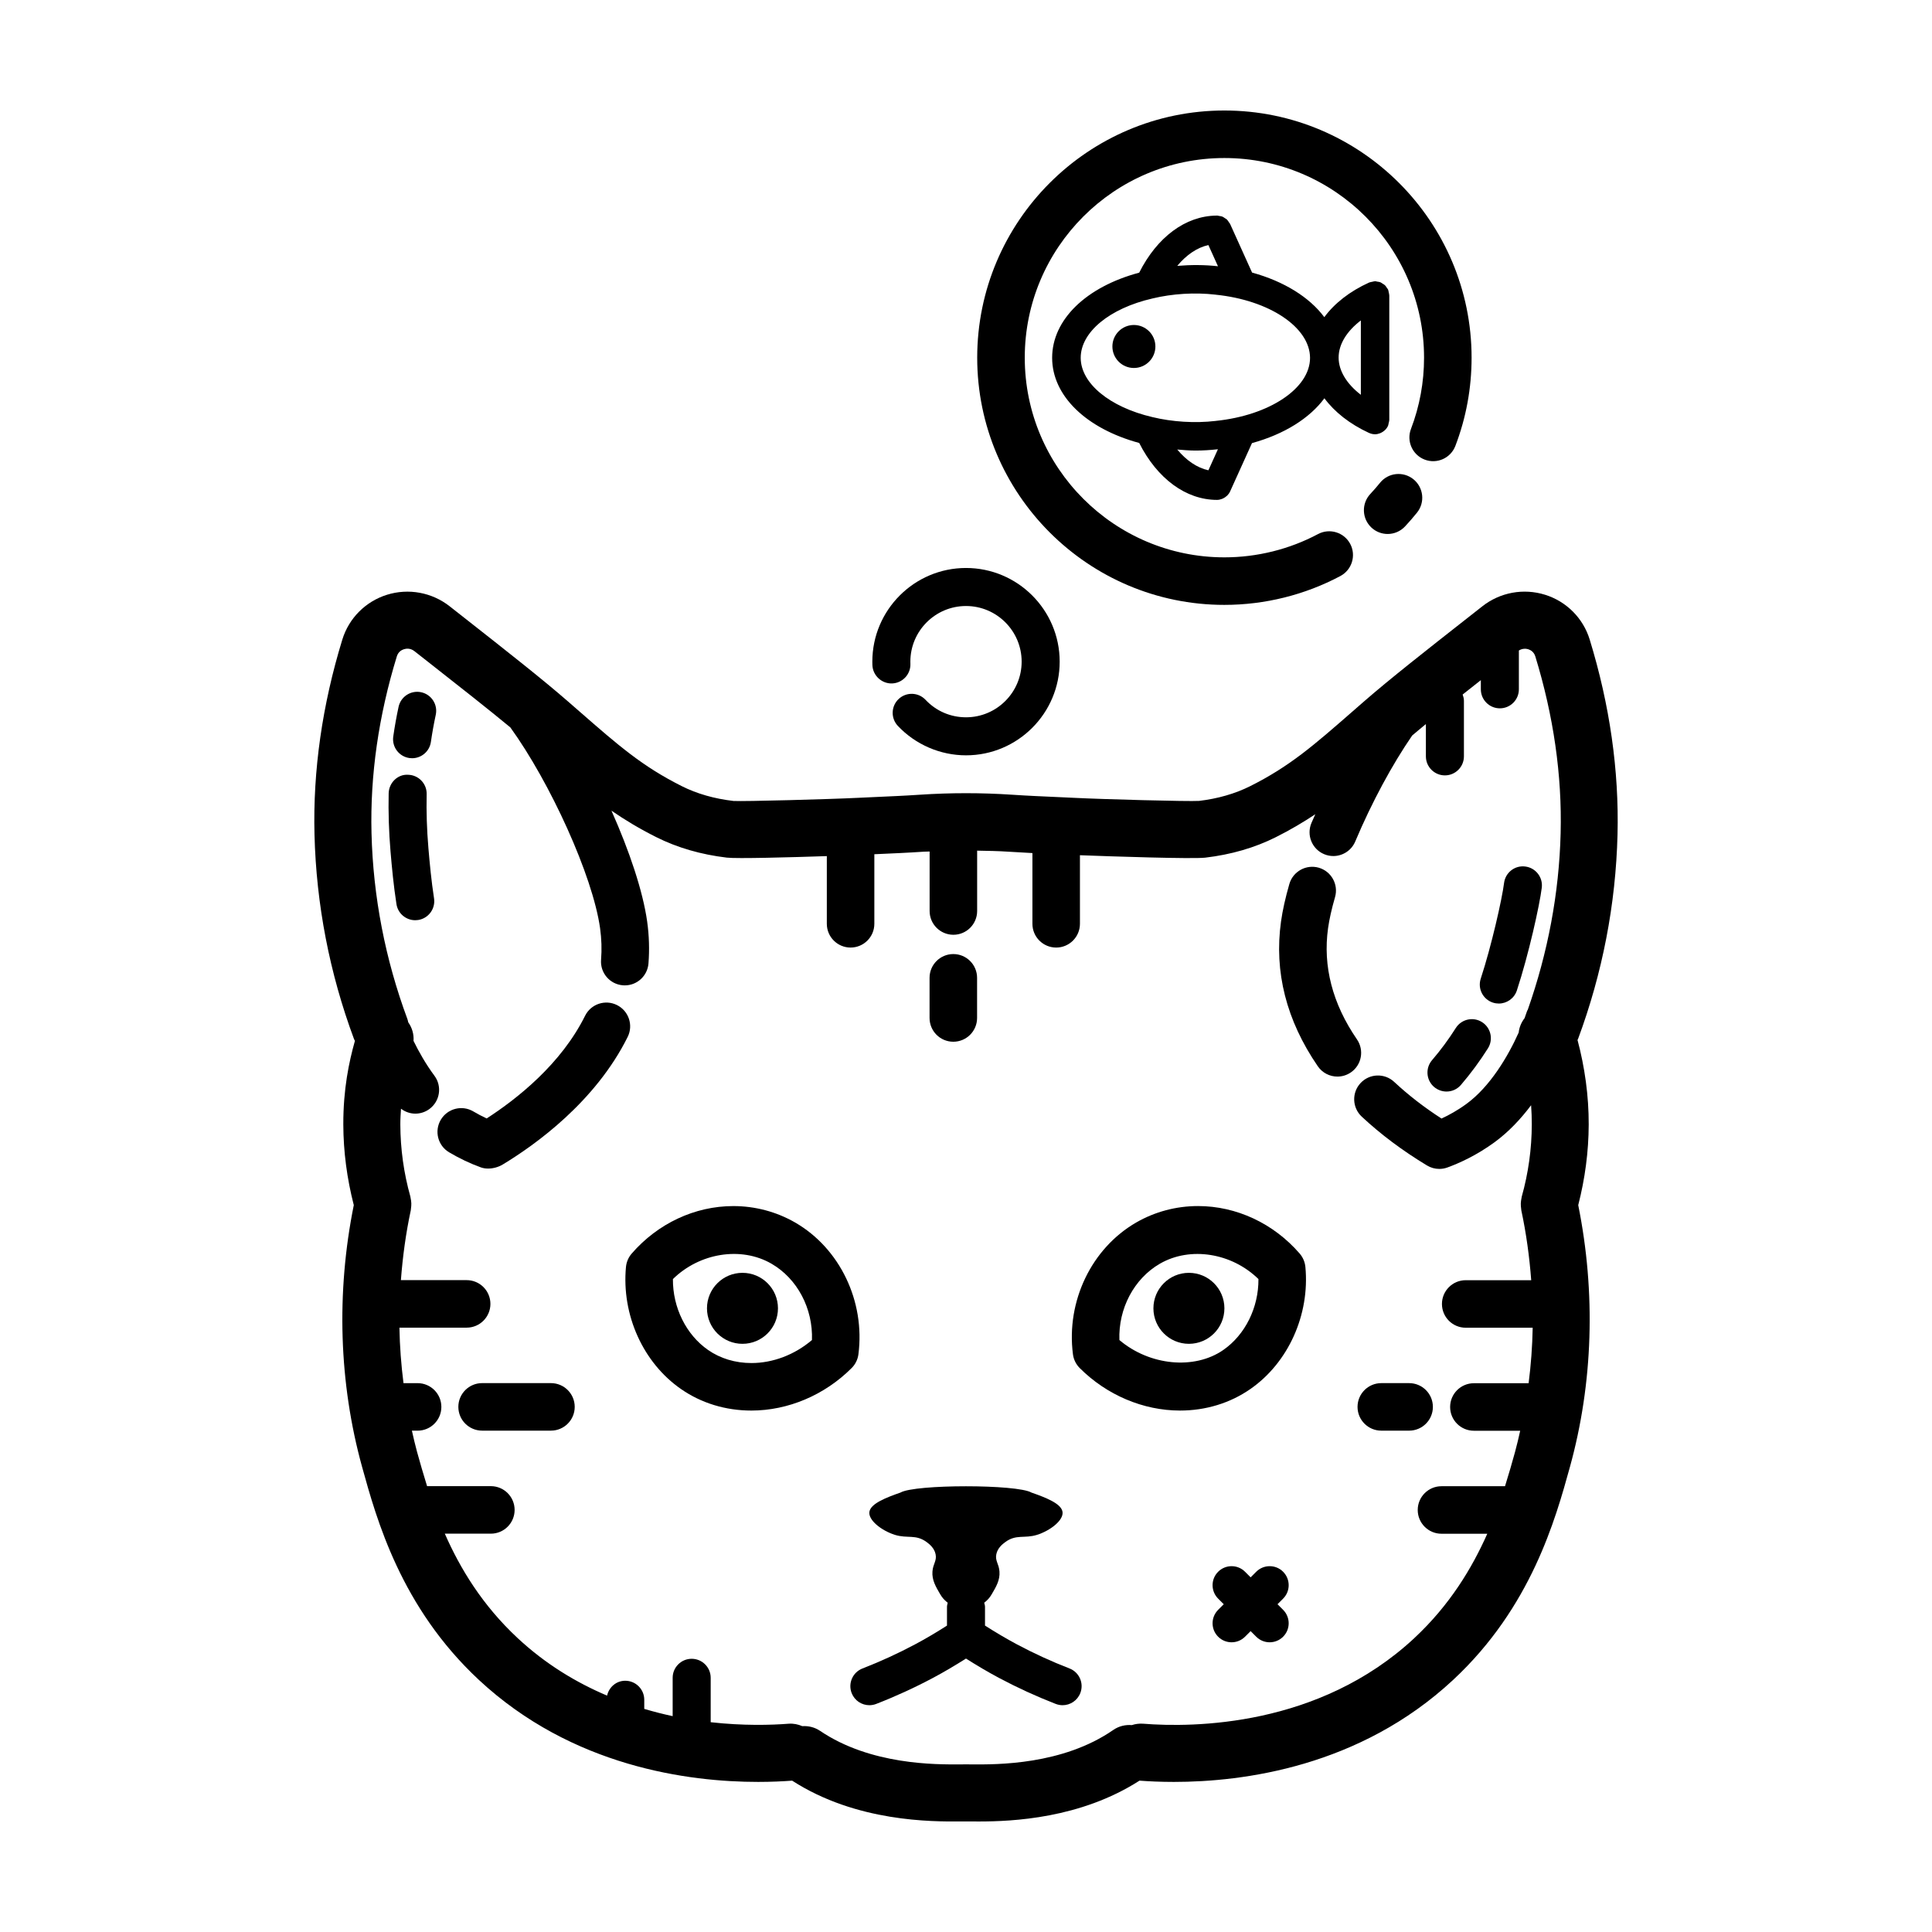
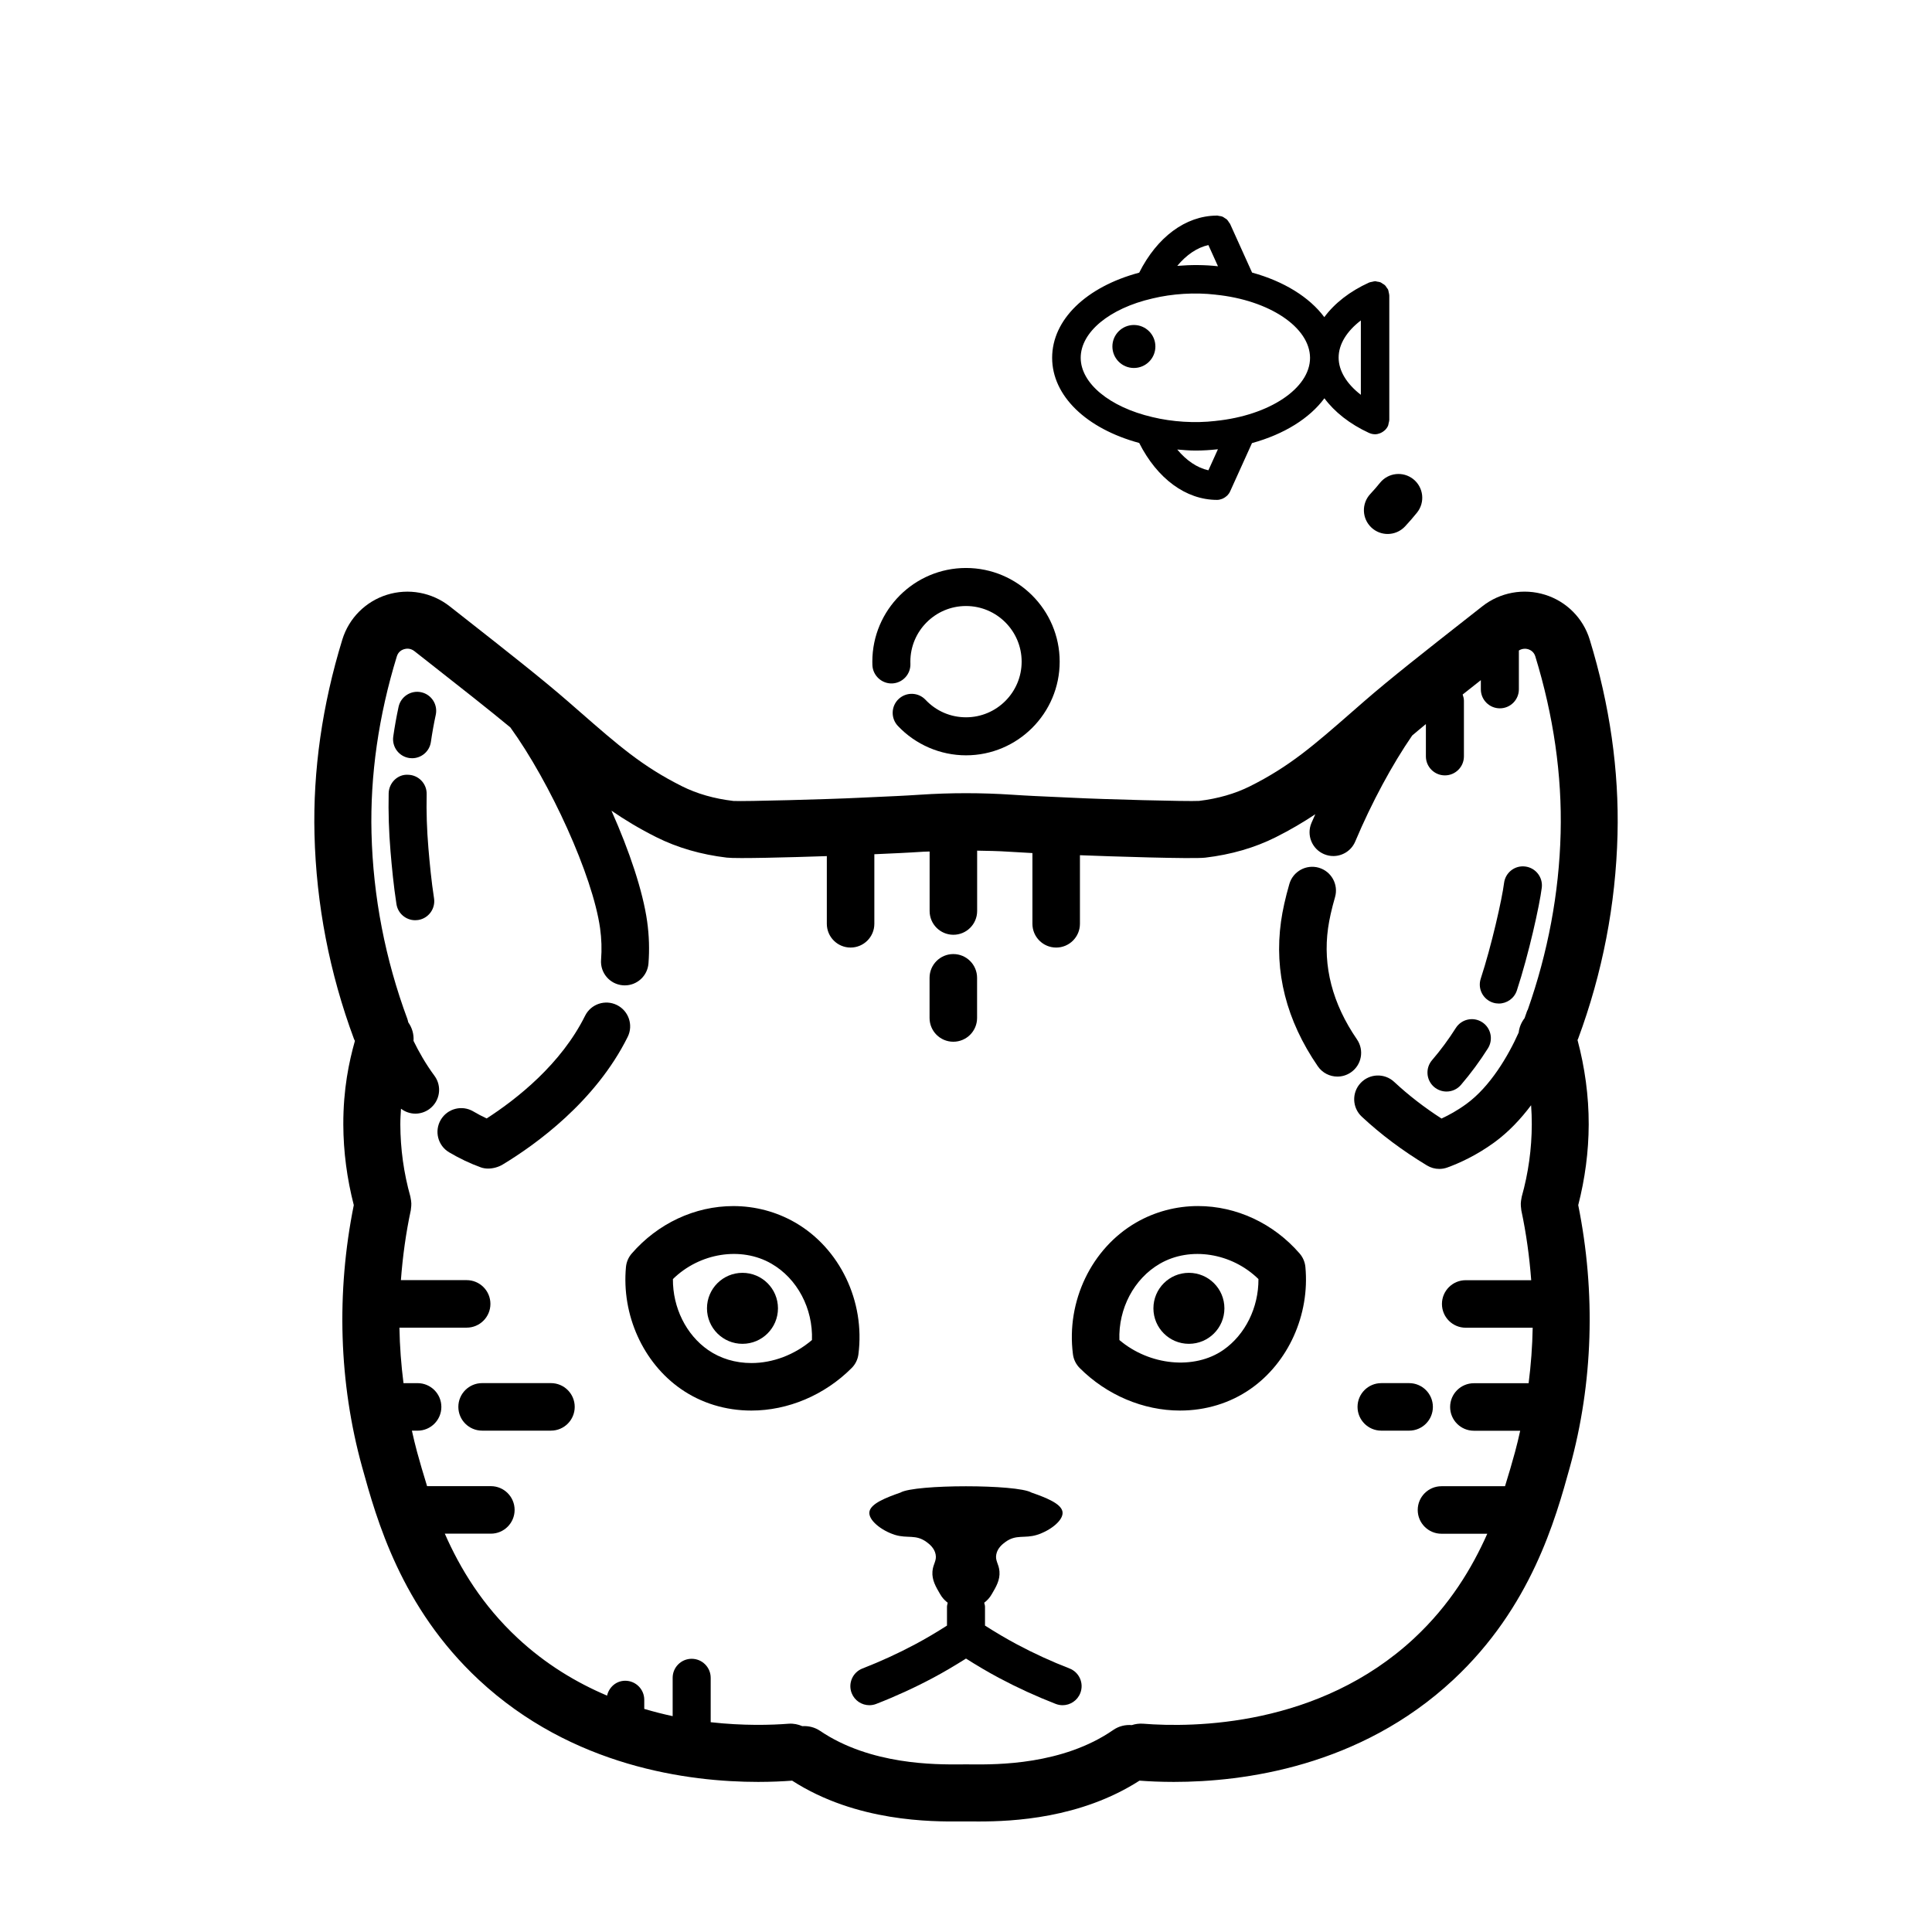
<svg xmlns="http://www.w3.org/2000/svg" fill="#000000" width="800px" height="800px" version="1.1" viewBox="144 144 512 512">
  <g>
    <path d="m572.66 365.17c0.43-16.969-2.055-34.359-7.375-51.688-1.738-5.664-6.156-10.098-11.82-11.863-5.707-1.785-11.93-0.645-16.625 3.055l-4.031 3.164c-10.977 8.621-20.461 16.066-27.332 22.051l-3.008 2.625c-10.398 9.082-16.676 14.57-27.16 19.828-3.988 2-8.594 3.32-13.547 3.906-2.734 0.191-25.871-0.441-33.246-0.82l-4.481-0.207c-3.531-0.156-7.738-0.336-11.785-0.609-8.125-0.543-16.375-0.543-24.5 0-4.047 0.273-8.254 0.453-11.785 0.609l-4.473 0.207c-7.379 0.371-30.492 1.004-33.117 0.836-5.09-0.598-9.688-1.914-13.68-3.918-10.488-5.262-16.762-10.746-27.16-19.828l-3.008-2.625c-6.879-5.984-16.359-13.43-27.332-22.051l-4.027-3.164c-4.707-3.699-10.918-4.836-16.625-3.055-5.664 1.773-10.082 6.207-11.82 11.863-5.324 17.324-7.809 34.719-7.379 51.688 0.469 18.504 3.988 36.734 10.465 54.164 0.066 0.18 0.172 0.336 0.246 0.508-1.578 5.594-3.094 12.793-3.074 22.156 0.02 7.215 0.984 14.383 2.777 21.367-4.676 23.184-3.949 47.137 2.203 69.391 3.844 13.898 10.273 37.168 30.938 56.422 24.762 23.062 55.652 27.043 74.02 27.043 3.512 0 6.543-0.152 9.008-0.332 17.051 10.988 37.086 10.867 44.672 10.809l1.445-0.004 1.371 0.004c0.605 0.004 1.301 0.008 2.062 0.008 8.758 0 26.848-0.77 42.5-10.82 2.484 0.188 5.547 0.336 9.109 0.336 18.367 0 49.262-3.984 74.02-27.043 20.668-19.25 27.094-42.516 30.938-56.422 6.152-22.254 6.879-46.203 2.203-69.391 1.793-6.977 2.754-14.152 2.777-21.367 0.016-7.578-1.023-15.094-2.969-22.41 0.039-0.09 0.105-0.16 0.141-0.25 6.473-17.441 9.996-35.668 10.465-54.172zm-53.852 212.95c-25.293 23.559-58.684 23.73-71.852 22.68-1.055-0.074-2.07 0.059-3.004 0.371-1.684-0.141-3.422 0.246-4.922 1.285-13.426 9.301-30.938 9.18-37.504 9.125l-1.48-0.004-1.562 0.004c-6.488 0.047-23.773 0.176-37.152-8.883-1.441-0.973-3.098-1.355-4.715-1.25-1.094-0.473-2.293-0.73-3.566-0.648-4.727 0.371-12.082 0.57-20.711-0.395v-11.77c0-2.781-2.258-5.039-5.039-5.039s-5.039 2.258-5.039 5.039v10.16c-2.457-0.52-4.977-1.168-7.527-1.918v-2.422c0-2.781-2.258-5.039-5.039-5.039-2.394 0-4.301 1.703-4.816 3.941-8.117-3.445-16.254-8.309-23.688-15.234-9.387-8.742-15.262-18.48-19.312-27.684h12.203c3.477 0 6.297-2.82 6.297-6.297 0-3.477-2.82-6.297-6.297-6.297h-16.902c-1.02-3.254-1.898-6.352-2.664-9.109-0.508-1.848-0.934-3.723-1.359-5.594h1.512c3.477 0 6.297-2.82 6.297-6.297 0-3.477-2.82-6.297-6.297-6.297h-3.738c-0.621-4.867-0.992-9.77-1.078-14.707h17.816c3.477 0 6.297-2.82 6.297-6.297s-2.82-6.297-6.297-6.297h-17.426c0.469-6.195 1.305-12.391 2.621-18.516 0.02-0.098 0.016-0.191 0.031-0.293 0.047-0.266 0.07-0.539 0.09-0.816 0.016-0.238 0.023-0.473 0.02-0.707-0.012-0.242-0.035-0.484-0.066-0.727-0.035-0.266-0.074-0.527-0.137-0.785-0.023-0.102-0.023-0.195-0.051-0.297-1.75-6.227-2.641-12.664-2.66-19.133-0.004-1.48 0.098-2.801 0.176-4.152 1.109 0.84 2.445 1.305 3.805 1.305 1.301 0 2.613-0.402 3.742-1.238 2.797-2.07 3.387-6.012 1.316-8.805-2.332-3.152-4.156-6.402-5.543-9.238 0.133-1.785-0.395-3.512-1.395-4.922-0.07-0.277-0.117-0.559-0.215-0.836-5.891-15.871-9.098-32.457-9.523-49.293-0.387-15.332 1.875-31.102 6.715-46.863 0.383-1.246 1.344-1.715 1.883-1.883 0.57-0.176 1.676-0.348 2.777 0.516l4.031 3.168c8.152 6.398 15.457 12.137 21.383 17.035 10.523 14.535 21.82 39.258 23.781 53.191 0.395 2.816 0.484 5.637 0.266 8.387-0.273 3.465 2.312 6.5 5.785 6.769 0.168 0.012 0.332 0.02 0.504 0.02 3.254 0 6.012-2.504 6.273-5.805 0.289-3.656 0.172-7.402-0.348-11.125-1.129-8.039-4.699-18.688-9.461-29.367 3.598 2.473 7.43 4.781 11.891 7.019 5.566 2.793 11.859 4.613 18.691 5.422 2.586 0.309 16.711-0.07 26.492-0.402v17.938c0 3.477 2.82 6.297 6.297 6.297 3.477 0 6.297-2.82 6.297-6.297v-18.438l0.934-0.039c3.637-0.16 7.977-0.348 12.137-0.629 0.523-0.035 1.055-0.02 1.578-0.051v15.77c0 3.477 2.82 6.297 6.297 6.297s6.297-2.82 6.297-6.297v-15.996c2.769 0.051 5.547 0.09 8.305 0.277 2.109 0.141 4.258 0.262 6.344 0.363v18.746c0 3.477 2.82 6.297 6.297 6.297 3.477 0 6.297-2.82 6.297-6.297v-18.176c7.906 0.312 29.926 1.039 33.215 0.645 6.832-0.805 13.125-2.625 18.691-5.422 3.883-1.949 7.273-3.961 10.469-6.082-0.344 0.777-0.699 1.543-1.027 2.324-1.355 3.203 0.145 6.902 3.352 8.254 0.801 0.336 1.633 0.5 2.449 0.5 2.453 0 4.793-1.445 5.805-3.848 4.418-10.469 9.836-20.453 15.094-28.094 1.168-0.984 2.336-1.977 3.633-3.031v8.559c0 2.781 2.258 5.039 5.039 5.039s5.039-2.258 5.039-5.039v-14.723c0-0.59-0.152-1.137-0.336-1.668 1.566-1.238 3.16-2.504 4.82-3.809v2.43c0 2.781 2.258 5.039 5.039 5.039s5.039-2.258 5.039-5.039v-10.289c0.988-0.609 1.953-0.492 2.469-0.336 0.539 0.172 1.5 0.641 1.883 1.883 4.84 15.766 7.106 31.527 6.715 46.863-0.402 15.961-3.391 31.668-8.707 46.785-0.039 0.109-0.133 0.191-0.172 0.309-0.18 0.57-0.43 1.254-0.68 1.941-0.852 1.094-1.402 2.41-1.559 3.805-2.801 6.254-7.551 14.316-13.84 18.906-2.379 1.738-4.676 2.992-6.609 3.883-4.555-2.934-8.766-6.191-12.551-9.719-2.543-2.371-6.535-2.227-8.902 0.316-2.371 2.543-2.231 6.531 0.316 8.902 5.043 4.707 10.742 8.977 17.246 12.914 1.008 0.621 2.152 0.938 3.301 0.938 0.727 0 1.449-0.125 2.144-0.379 3.023-1.098 7.644-3.144 12.48-6.676 3.797-2.777 7.008-6.231 9.707-9.824 0.117 1.691 0.188 3.387 0.18 5.09-0.016 6.473-0.91 12.914-2.66 19.141-0.023 0.102-0.031 0.195-0.051 0.297-0.059 0.262-0.105 0.52-0.137 0.785-0.031 0.242-0.055 0.484-0.066 0.727-0.004 0.238 0.004 0.469 0.02 0.707 0.016 0.277 0.047 0.543 0.09 0.816 0.016 0.098 0.012 0.191 0.031 0.293 1.309 6.125 2.152 12.316 2.621 18.516h-17.359c-3.477 0-6.297 2.82-6.297 6.297 0 3.477 2.82 6.297 6.297 6.297h17.75c-0.086 4.934-0.457 9.84-1.078 14.707h-14.504c-3.477 0-6.297 2.82-6.297 6.297 0 3.477 2.82 6.297 6.297 6.297h12.273c-0.43 1.875-0.848 3.75-1.359 5.594-0.762 2.754-1.641 5.859-2.664 9.109h-16.836c-3.477 0-6.297 2.82-6.297 6.297 0 3.477 2.82 6.297 6.297 6.297h12.137c-4.078 9.176-9.957 18.914-19.336 27.656z" />
    <path d="m427.43 586.16c-4.766-1.848-9.457-4-13.945-6.394-2.883-1.535-5.699-3.219-8.449-4.969v-4.996c0-0.371-0.137-0.707-0.211-1.059 0.598-0.469 1.16-1.008 1.621-1.672 0.137-0.195 0.266-0.398 0.387-0.609 1.137-1.93 2.211-3.734 2.035-6.004-0.152-2.039-1.184-2.801-0.84-4.539 0.336-1.703 1.672-2.734 2.398-3.266 2.887-2.117 5.019-0.867 8.363-1.891 3.641-1.145 7.231-3.996 6.769-6.207-0.434-2.133-4.418-3.684-8.203-5.004-3.793-2.231-30.938-2.231-34.734 0-3.785 1.32-7.773 2.871-8.203 5.004-0.457 2.211 3.129 5.066 6.769 6.207 3.344 1.023 5.477-0.227 8.363 1.891 0.715 0.527 2.062 1.562 2.398 3.266 0.344 1.738-0.684 2.492-0.84 4.539-0.172 2.273 0.902 4.074 2.035 6.004 0.121 0.207 0.25 0.414 0.387 0.609 0.469 0.672 1.027 1.203 1.621 1.672-0.055 0.359-0.191 0.688-0.191 1.062v4.996c-2.75 1.75-5.566 3.438-8.453 4.969-4.484 2.394-9.176 4.539-13.941 6.394-2.594 1.008-3.879 3.926-2.871 6.519 0.777 1.996 2.68 3.215 4.695 3.215 0.609 0 1.223-0.109 1.824-0.344 5.133-1.996 10.188-4.312 15.023-6.887 2.984-1.586 5.898-3.324 8.758-5.129 2.856 1.805 5.773 3.543 8.75 5.129 4.836 2.574 9.895 4.891 15.027 6.887 0.598 0.23 1.219 0.344 1.824 0.344 2.016 0 3.918-1.223 4.695-3.215 1.016-2.598-0.273-5.516-2.863-6.523z" />
    <path d="m307.5 410.35c-3.117-1.551-6.898-0.277-8.445 2.836-6.363 12.812-18 21.984-26.078 27.215-1.195-0.551-2.387-1.18-3.535-1.859-2.996-1.773-6.852-0.785-8.625 2.207-1.773 2.992-0.785 6.856 2.207 8.625 2.734 1.621 5.566 2.969 8.414 3.996 0.59 0.211 1.238 0.312 1.906 0.312 1.355 0 2.769-0.402 3.863-1.062 8.711-5.262 24.602-16.652 33.137-33.832 1.543-3.113 0.27-6.891-2.844-8.438z" />
    <path d="m503.61 419.45c-6.5-9.461-9.074-19.387-7.656-29.492 0.328-2.336 0.945-5.098 1.844-8.203 0.961-3.344-0.961-6.832-4.301-7.801-3.34-0.957-6.832 0.969-7.801 4.301-1.059 3.672-1.805 7.023-2.211 9.945-1.867 13.324 1.41 26.234 9.75 38.375 1.219 1.777 3.188 2.731 5.195 2.731 1.23 0 2.469-0.359 3.562-1.109 2.859-1.957 3.59-5.879 1.617-8.746z" />
    <path d="m371.49 502.9c1.812-14.055-4.926-28.086-16.766-34.918-4.941-2.852-10.605-4.359-16.375-4.359-10.188 0-20.008 4.59-26.949 12.594-0.855 0.992-1.387 2.227-1.512 3.535-1.195 12.688 4.527 25.387 14.586 32.359 5.375 3.734 11.824 5.703 18.645 5.703h0.004c9.73 0 19.418-4.106 26.574-11.27 0.988-0.98 1.617-2.266 1.793-3.644zm-28.363 2.32c-4.246 0-8.211-1.195-11.473-3.457-5.848-4.062-9.383-11.273-9.324-18.797 7.062-6.934 18.062-8.723 26.102-4.082 6.898 3.981 11.043 11.922 10.746 20.238-4.59 3.902-10.336 6.098-16.051 6.098z" />
    <path d="m350.17 490.72c0 5.195-4.211 9.406-9.406 9.406-5.195 0-9.406-4.211-9.406-9.406s4.211-9.406 9.406-9.406c5.195 0 9.406 4.211 9.406 9.406" />
    <path d="m488.43 476.21c-6.938-8.004-16.762-12.594-26.949-12.594-5.773 0-11.438 1.508-16.375 4.359-11.844 6.832-18.582 20.863-16.766 34.918 0.176 1.379 0.805 2.66 1.789 3.648 7.16 7.164 16.848 11.27 26.582 11.27 6.82 0 13.27-1.969 18.645-5.703 10.055-6.977 15.781-19.68 14.586-32.359-0.129-1.309-0.656-2.547-1.512-3.539zm-20.254 25.555c-7.656 5.305-19.527 4.144-27.523-2.641-0.301-8.312 3.848-16.258 10.746-20.238 8.039-4.637 19.039-2.848 26.102 4.082 0.055 7.516-3.477 14.734-9.324 18.797z" />
    <path d="m468.48 490.72c0 5.195-4.211 9.406-9.406 9.406-5.195 0-9.406-4.211-9.406-9.406s4.211-9.406 9.406-9.406c5.195 0 9.406 4.211 9.406 9.406" />
    <path d="m396.64 420.07c3.477 0 6.297-2.82 6.297-6.297v-10.641c0-3.477-2.82-6.297-6.297-6.297-3.477 0-6.297 2.82-6.297 6.297v10.641c0 3.481 2.816 6.297 6.297 6.297z" />
    <path d="m290.01 510.54h-18.246c-3.477 0-6.297 2.82-6.297 6.297 0 3.477 2.82 6.297 6.297 6.297h18.246c3.477 0 6.297-2.82 6.297-6.297 0-3.473-2.82-6.297-6.297-6.297z" />
    <path d="m523.73 516.84c0-3.477-2.82-6.297-6.297-6.297h-7.375c-3.477 0-6.297 2.82-6.297 6.297s2.82 6.297 6.297 6.297h7.375c3.481 0 6.297-2.816 6.297-6.297z" />
    <path d="m255.62 327.45c-2.715-0.586-5.402 1.145-5.992 3.859-0.562 2.609-1.031 5.231-1.41 7.871-0.398 2.754 1.512 5.309 4.266 5.707 0.246 0.035 0.488 0.051 0.73 0.051 2.465 0 4.621-1.809 4.977-4.316 0.348-2.41 0.777-4.801 1.289-7.18 0.59-2.723-1.137-5.402-3.859-5.992z" />
    <path d="m257.07 354.47c0.066-2.781-2.141-5.09-4.922-5.148-2.754-0.191-5.09 2.137-5.148 4.922-0.109 4.977 0.051 10.148 0.488 15.352 0.352 4.191 0.82 9.133 1.578 14.012 0.387 2.488 2.527 4.262 4.973 4.262 0.258 0 0.52-0.02 0.781-0.059 2.746-0.43 4.629-3.004 4.203-5.754-0.711-4.574-1.152-9.297-1.492-13.305-0.41-4.852-0.566-9.66-0.461-14.281z" />
    <path d="m527.34 433.27c1.422 0 2.836-0.598 3.828-1.762 2.602-3.039 5.008-6.297 7.148-9.684 1.484-2.352 0.789-5.461-1.562-6.953-2.359-1.496-5.461-0.789-6.953 1.562-1.891 2.984-4.004 5.856-6.297 8.523-1.809 2.117-1.562 5.297 0.551 7.106 0.965 0.809 2.129 1.207 3.285 1.207z" />
    <path d="m539.63 409.7c0.523 0.172 1.055 0.25 1.57 0.25 2.117 0 4.09-1.352 4.785-3.465 3.16-9.629 6.019-22.566 6.602-27.234 0.344-2.762-1.617-5.273-4.379-5.617-2.762-0.359-5.281 1.617-5.617 4.379-0.523 4.227-3.352 16.727-6.176 25.332-0.871 2.644 0.57 5.484 3.215 6.356z" />
-     <path d="m484.04 560.53c-1.969-1.969-5.152-1.969-7.125 0l-1.484 1.484-1.484-1.484c-1.969-1.969-5.152-1.969-7.125 0-1.969 1.965-1.969 5.152 0 7.125l1.484 1.484-1.484 1.484c-1.969 1.969-1.969 5.16 0 7.125 0.984 0.984 2.273 1.477 3.562 1.477 1.289 0 2.578-0.492 3.562-1.477l1.484-1.484 1.484 1.484c0.984 0.984 2.273 1.477 3.562 1.477 1.289 0 2.578-0.492 3.562-1.477 1.969-1.965 1.969-5.152 0-7.125l-1.484-1.484 1.484-1.484c1.969-1.965 1.969-5.16 0-7.125z" />
-     <path d="m468.48 304.3c10.711 0 21.34-2.644 30.738-7.648 3.066-1.637 4.231-5.453 2.602-8.52-1.637-3.066-5.453-4.231-8.52-2.602-7.578 4.035-16.164 6.172-24.816 6.172-29.176 0-52.91-23.734-52.91-52.91-0.004-29.176 23.73-52.914 52.906-52.914s52.91 23.734 52.91 52.91c0 6.508-1.164 12.855-3.465 18.879-1.246 3.25 0.387 6.891 3.633 8.133 3.258 1.246 6.891-0.387 8.133-3.633 2.852-7.461 4.297-15.324 4.297-23.375 0-36.121-29.391-65.508-65.508-65.508-36.117 0-65.508 29.387-65.508 65.504 0 36.117 29.387 65.512 65.508 65.512z" />
    <path d="m511.74 285.51c1.684 0 3.359-0.672 4.606-1.996 1.098-1.18 2.156-2.398 3.168-3.652 2.188-2.707 1.762-6.672-0.945-8.855-2.711-2.188-6.676-1.762-8.855 0.945-0.82 1.02-1.676 2.004-2.57 2.957-2.371 2.539-2.242 6.523 0.297 8.902 1.215 1.137 2.762 1.699 4.301 1.699z" />
    <path d="m512.03 221.5c-0.055-0.242-0.066-0.492-0.16-0.711-0.004-0.016-0.004-0.035-0.012-0.051-0.082-0.18-0.227-0.297-0.332-0.457-0.156-0.242-0.293-0.492-0.5-0.691-0.18-0.172-0.398-0.277-0.605-0.406-0.203-0.133-0.383-0.289-0.609-0.379-0.266-0.105-0.559-0.125-0.848-0.172-0.188-0.031-0.352-0.109-0.551-0.109-0.016 0-0.031 0.012-0.051 0.012-0.242 0.004-0.484 0.098-0.727 0.145-0.246 0.055-0.508 0.07-0.734 0.172-0.016 0.004-0.035 0.004-0.051 0.012-5.168 2.344-9.199 5.531-11.895 9.184-3.926-5.281-10.691-9.492-19.141-11.812l-5.824-12.891c-0.074-0.16-0.207-0.273-0.301-0.418-0.168-0.262-0.312-0.527-0.535-0.742-0.172-0.16-0.379-0.262-0.574-0.387-0.211-0.141-0.402-0.301-0.641-0.395-0.281-0.109-0.586-0.137-0.891-0.18-0.172-0.023-0.328-0.102-0.504-0.102-0.02 0-0.039 0.004-0.059 0.004-0.035 0-0.066 0.012-0.102 0.012-8.211 0.07-15.738 5.699-20.484 15.121-14.043 3.758-23.07 12.449-23.07 22.566 0 10.066 9.039 18.762 23.07 22.566 4.785 9.453 12.375 15.086 20.637 15.086h0.004c0.449 0 0.883-0.105 1.301-0.262 0.121-0.047 0.23-0.102 0.348-0.156 0.301-0.145 0.574-0.332 0.832-0.559 0.082-0.07 0.168-0.125 0.242-0.207 0.289-0.297 0.539-0.637 0.715-1.031l0.039-0.086s0-0.004 0.004-0.004l5.769-12.746c8.484-2.324 15.27-6.559 19.191-11.879 2.691 3.633 6.707 6.82 11.836 9.191 0.02 0.012 0.039 0.004 0.059 0.016 0.457 0.203 0.961 0.324 1.496 0.328 0.012 0 0.02 0.004 0.031 0.004h0.004c0.449 0 0.883-0.105 1.293-0.262 0.121-0.047 0.23-0.102 0.348-0.156 0.301-0.145 0.578-0.336 0.836-0.562 0.074-0.07 0.16-0.121 0.23-0.195 0.281-0.293 0.527-0.625 0.711-1.012 0.012-0.02 0.004-0.039 0.016-0.059 0.098-0.215 0.109-0.469 0.168-0.707 0.055-0.258 0.152-0.504 0.156-0.762 0-0.02 0.012-0.035 0.012-0.055v-33.016c0-0.016-0.012-0.031-0.012-0.047 0.012-0.254-0.082-0.504-0.137-0.754zm-47.793-12.555 2.539 5.617c-3.488-0.398-7.164-0.402-10.793-0.102 2.441-2.93 5.269-4.859 8.254-5.516zm-8.258 54.184c1.602 0.133 3.195 0.277 4.84 0.277 1.953 0 3.871-0.125 5.723-0.328h0.004c0.07 0 0.141-0.004 0.211-0.012l-2.519 5.566c-2.984-0.652-5.812-2.574-8.258-5.504zm10.191-7.586c-0.012 0-0.02 0.012-0.031 0.012s-0.02-0.004-0.031 0c-5.414 0.637-11.461 0.258-16.723-1.023-11.355-2.656-18.988-8.973-18.988-15.715 0-6.793 7.621-13.105 19.016-15.719 5.234-1.27 11.289-1.648 16.691-1.012 0.012 0 0.02-0.004 0.031 0 0.012 0 0.02 0.012 0.031 0.012 14.211 1.445 24.969 8.621 25.008 16.727 0.008 8.078-10.75 15.266-25.004 16.719zm32.578-16.781c0-3.523 2.144-6.984 5.891-9.844v19.711c-3.746-2.891-5.891-6.363-5.891-9.867z" />
    <path d="m450.19 235.82c0 3.148-2.551 5.699-5.699 5.699-3.144 0-5.695-2.551-5.695-5.699 0-3.144 2.551-5.695 5.695-5.695 3.148 0 5.699 2.551 5.699 5.695" />
    <path d="m380.38 325.12c2.781-0.086 4.969-2.41 4.887-5.184l-0.012-0.59c0-8.133 6.613-14.746 14.746-14.746 8.133 0 14.746 6.613 14.746 14.746 0.004 8.133-6.613 14.746-14.742 14.746-4.102 0-7.914-1.648-10.73-4.637-1.91-2.023-5.094-2.117-7.125-0.211-2.023 1.91-2.117 5.098-0.211 7.125 4.672 4.957 11.254 7.801 18.062 7.801 13.688 0 24.824-11.133 24.824-24.824 0-13.688-11.133-24.824-24.824-24.824-13.688 0-24.824 11.133-24.824 24.824l0.016 0.887c0.09 2.785 2.473 4.969 5.188 4.887z" />
  </g>
</svg>